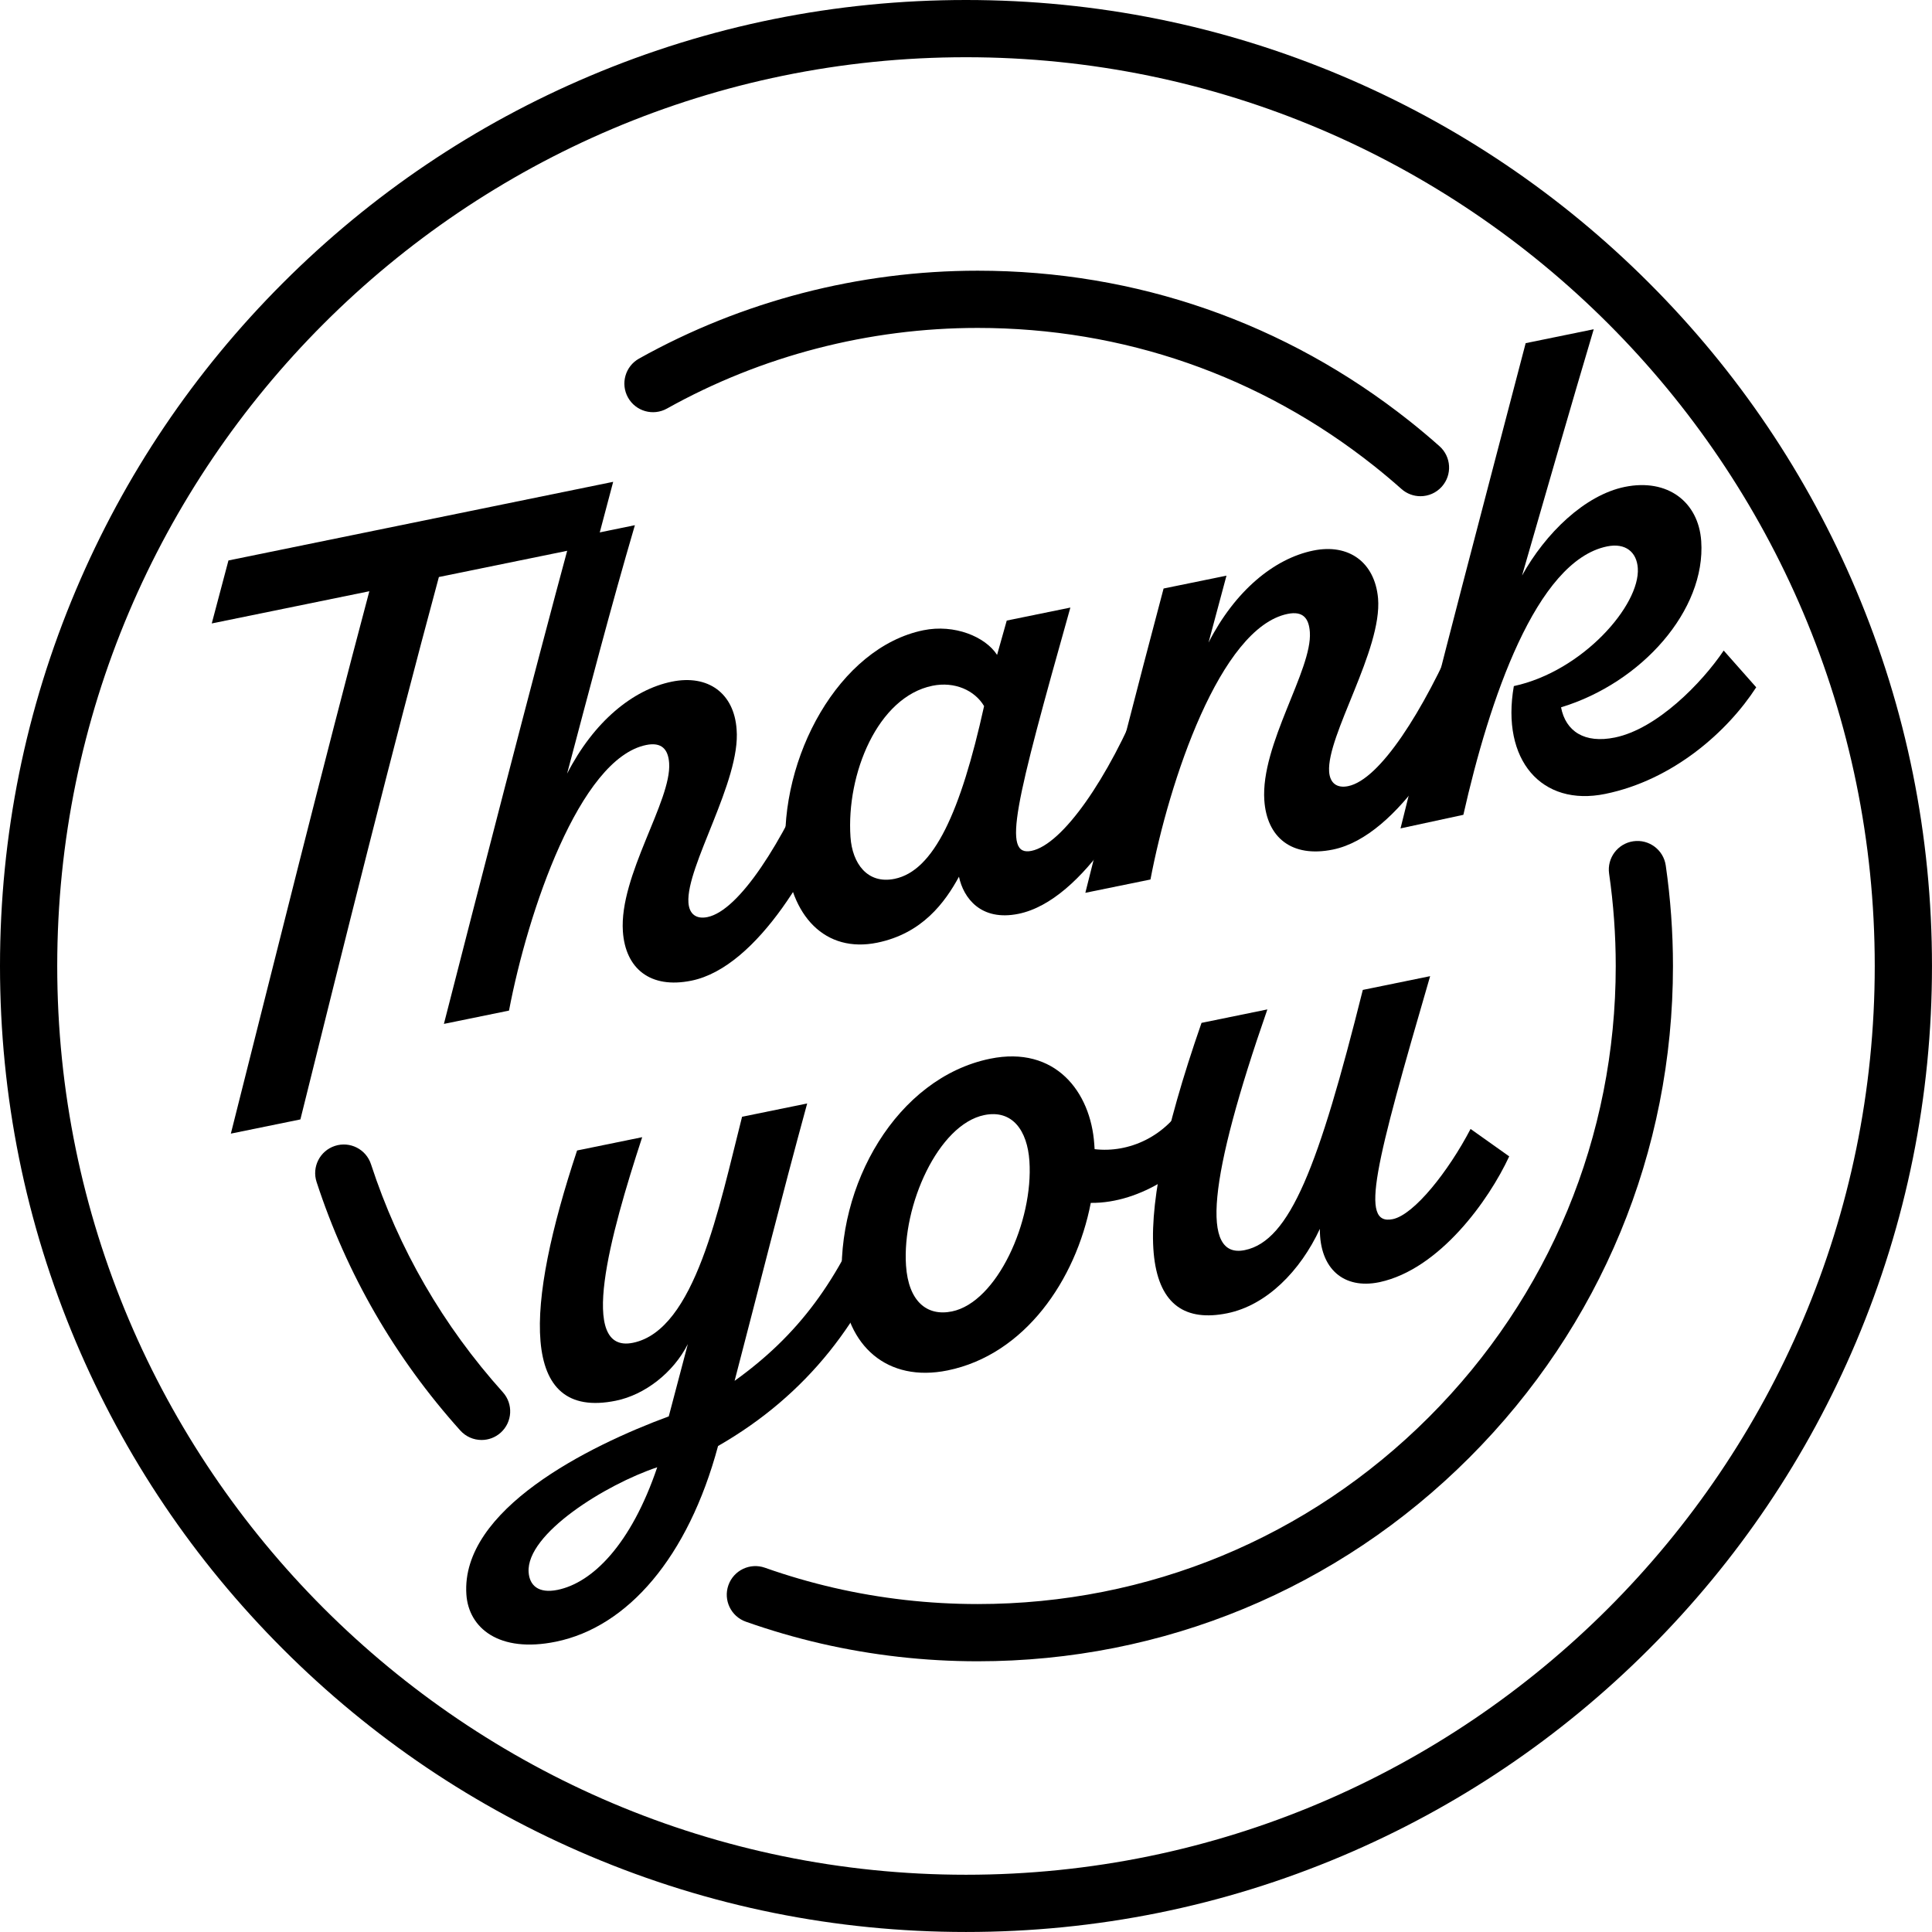
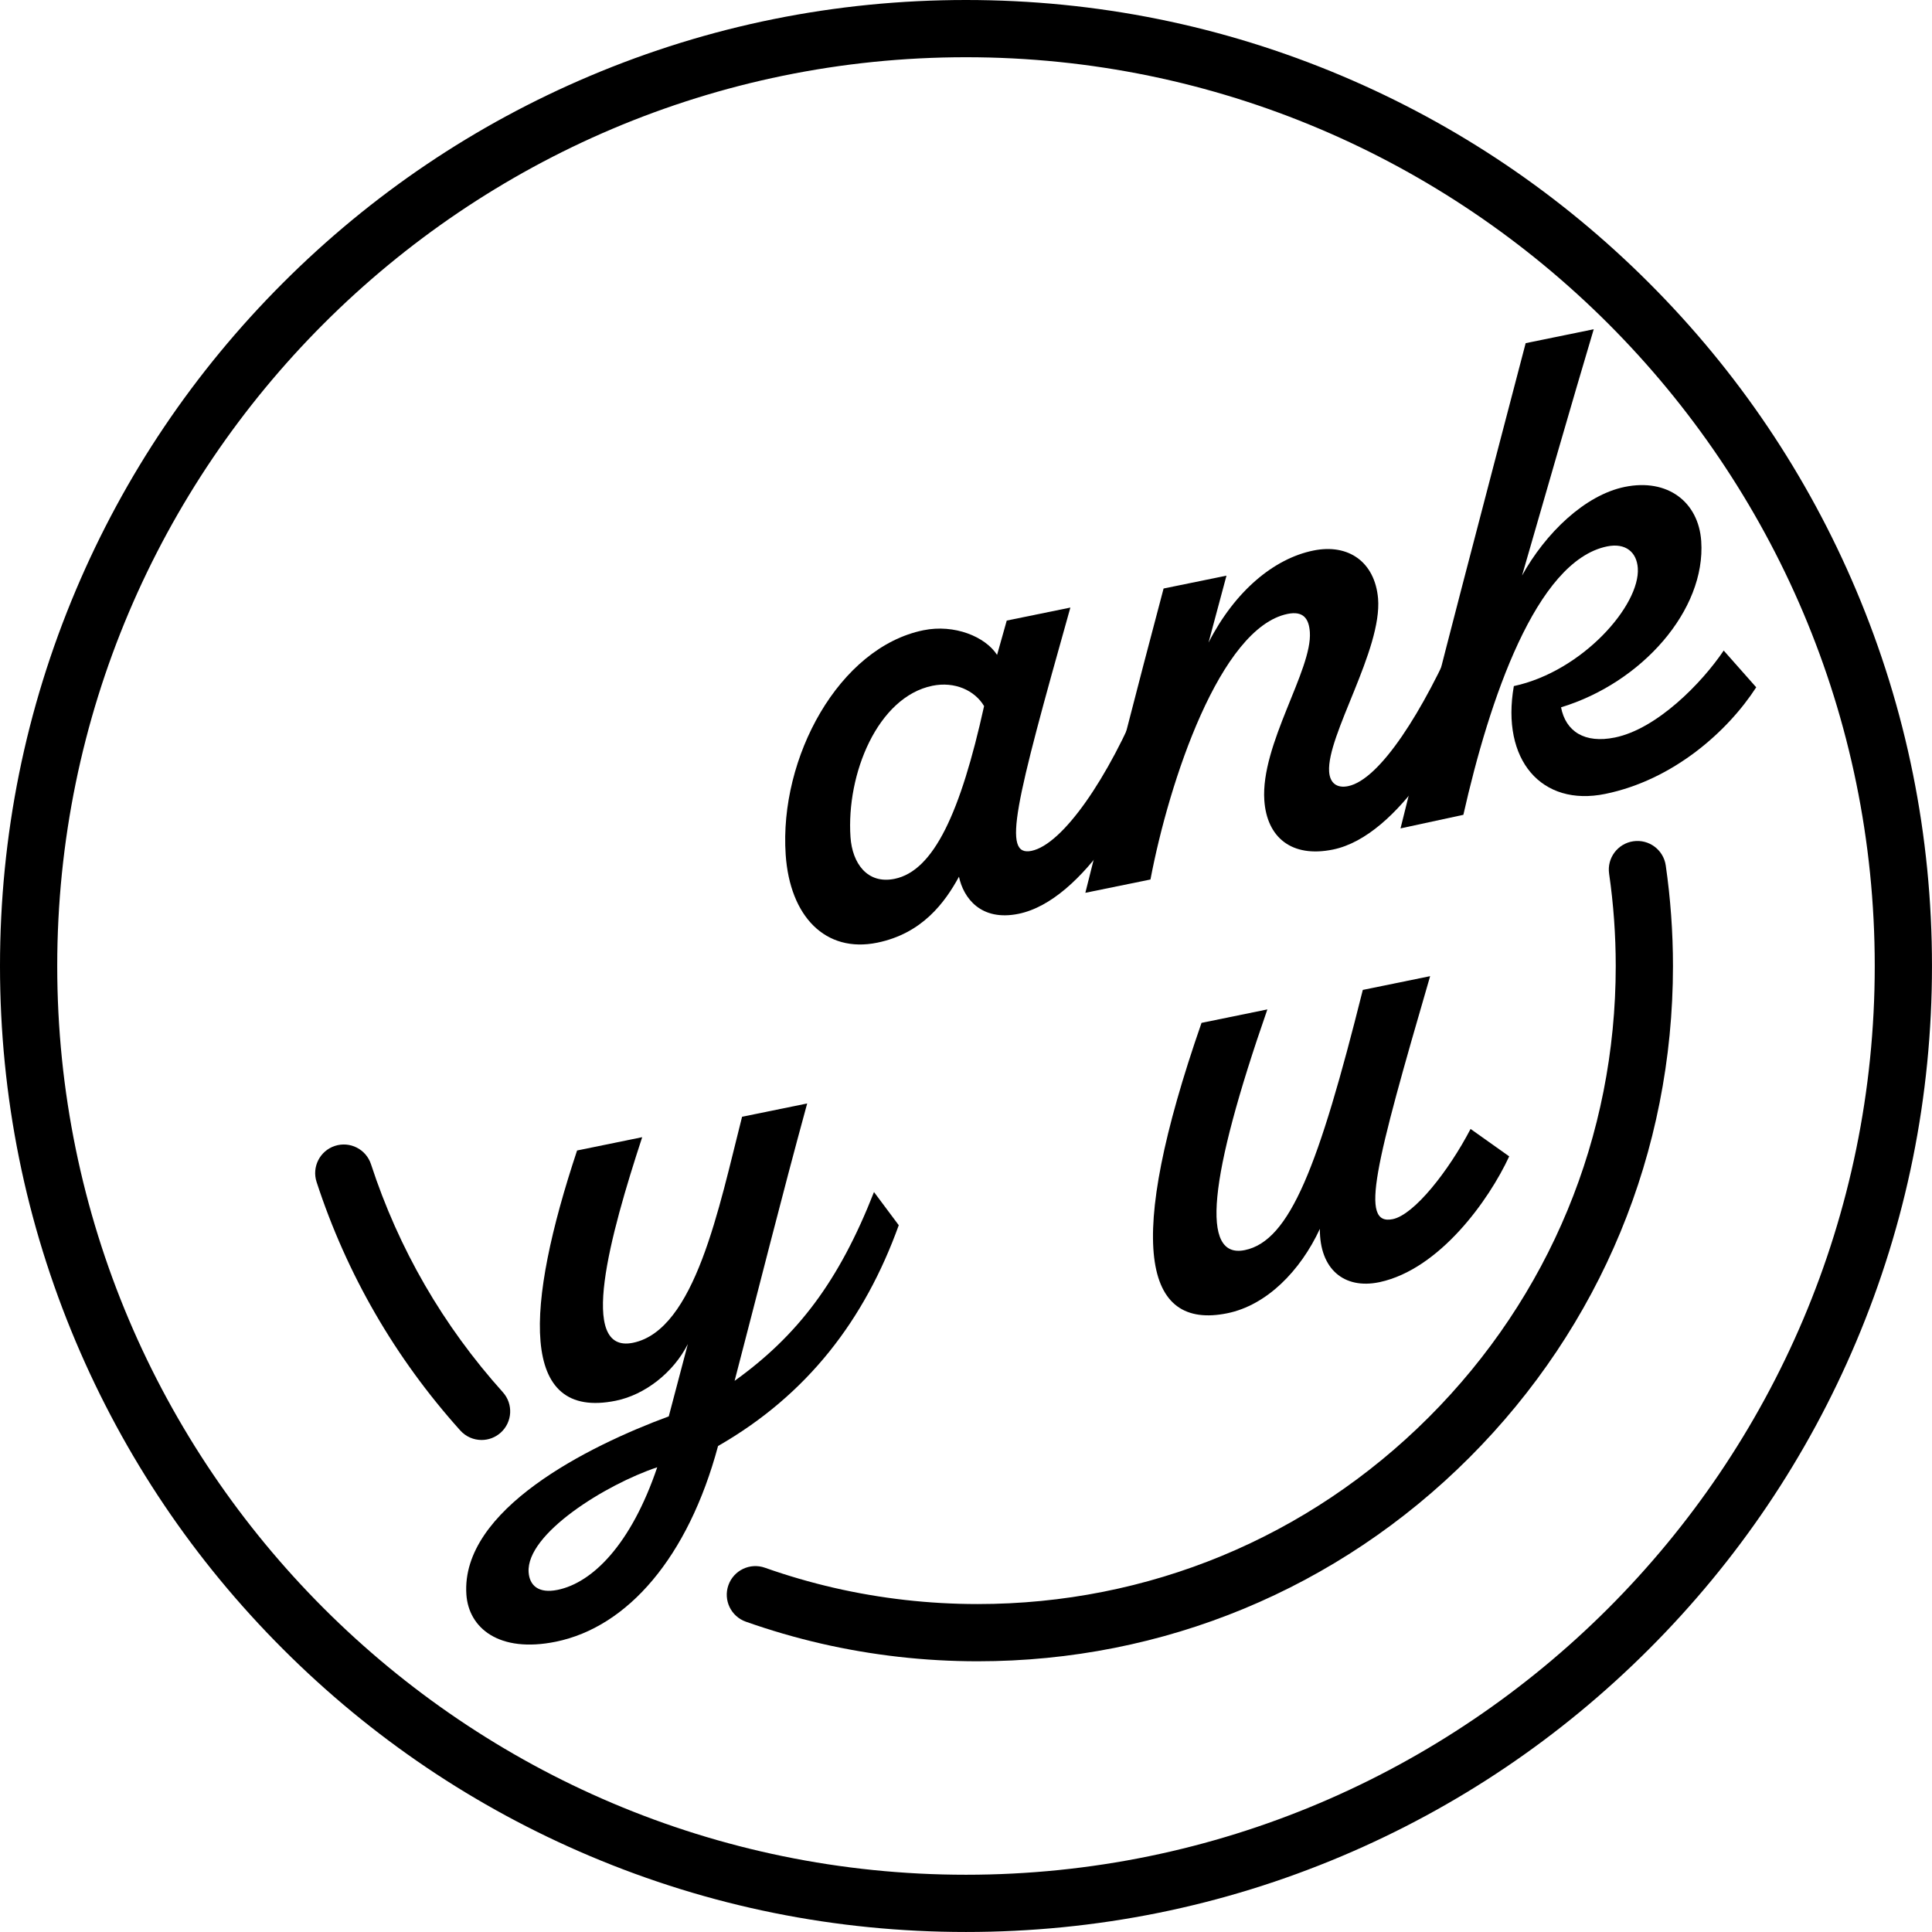
<svg xmlns="http://www.w3.org/2000/svg" height="794.9" preserveAspectRatio="xMidYMid meet" version="1.0" viewBox="0.0 0.0 794.9 794.9" width="794.9" zoomAndPan="magnify">
  <g id="change1_1">
-     <path d="M 245.414 224.156 L 180.574 237.406 C 161.113 309.469 141.27 389.477 123.594 460.57 L 94.98 466.418 C 112.961 395.262 132.805 315.258 151.961 243.258 L 87.125 256.508 L 93.996 230.594 L 252.285 198.242 L 245.414 224.156" />
-     <path d="M 256.277 383.223 C 254.707 360.242 276.371 329.488 275.312 313.973 C 274.926 308.301 272.246 305.215 265.852 306.523 C 238.457 312.121 217.145 375.184 209.426 415.797 L 182.641 421.27 C 195.551 370.82 219.207 278.836 234.734 221.5 L 261.219 216.086 C 251.203 250.211 242.406 284.082 233.324 318.316 C 244.219 297.027 260.285 283.758 276.418 280.461 C 291.336 277.41 302.055 285.207 303.07 300.129 C 304.824 321.254 282.227 356.434 283.246 371.355 C 283.57 376.133 286.496 378.258 291.062 377.324 C 304.152 374.648 321.98 346.496 336.074 313.355 L 345.965 327.066 C 336.129 354.801 311.91 397.879 284.516 403.477 C 267.469 406.961 257.316 398.445 256.277 383.223" />
    <path d="M 404.891 290.516 C 401.051 284.035 392.77 280.285 383.637 282.148 C 361.109 286.754 348.152 318.449 349.926 344.414 C 350.66 355.16 356.812 363.887 368.074 361.586 C 384.207 358.289 395.223 334.25 404.891 290.516 Z M 479.898 299.695 C 470.066 327.426 445.848 370.504 419.062 375.98 C 403.535 379.152 396.387 369.414 394.559 360.711 C 388.801 371.27 379.488 384.066 360.922 387.859 C 339.609 392.215 324.992 377.047 323.262 351.68 C 320.531 311.691 345.215 266.398 379.918 259.309 C 392.703 256.695 405.406 261.965 410.238 269.449 L 414.215 255.324 L 440.391 249.977 C 417.547 331.199 412.211 352.566 424.391 350.078 C 437.176 347.465 456 320.316 470.012 285.984 L 479.898 299.695" />
    <path d="M 520.191 329.285 C 518.621 306.309 539.984 275.617 538.926 260.098 C 538.539 254.426 536.16 251.281 529.77 252.586 C 502.066 258.25 481.062 321.246 473.344 361.859 L 446.555 367.332 C 456.973 325.562 467.695 283.73 478.746 242.137 L 504.621 236.848 L 497.238 264.379 C 508.133 243.09 524.199 229.82 540.336 226.523 C 554.945 223.535 565.664 231.332 566.988 246.191 C 568.738 267.316 545.836 302.562 546.855 317.484 C 547.184 322.258 550.105 324.383 554.672 323.449 C 567.762 320.777 585.594 292.621 599.988 259.422 L 609.879 273.133 C 600.047 300.863 575.52 344.004 548.43 349.539 C 531.383 353.023 521.23 344.508 520.191 329.285" />
    <path d="M 722.578 282.781 C 710.852 300.914 688.453 320.926 660.449 326.648 C 634.27 331.996 617.52 312.727 622.852 282.285 C 651.137 276.199 674.895 248.953 673.855 233.73 C 673.406 227.168 668.82 223.262 661.211 224.816 C 631.988 230.789 612.746 287.98 602.086 335.246 L 576.23 340.832 C 592.672 274.23 610.348 207.676 627.719 141.188 L 655.723 135.465 C 646.684 165.754 634.965 206.578 626.227 236.809 C 635.84 219.41 652.051 203.691 668.488 200.332 C 686.145 196.723 698.852 206.535 699.949 222.648 C 701.887 251.004 675.535 280.898 642.273 291.023 C 644.184 300.922 651.938 305.992 664.422 303.441 C 681.77 299.898 700.23 280.992 709.199 267.664 L 722.578 282.781" />
    <path d="M 270.41 603.691 C 249.289 610.734 216.414 631.066 217.496 646.883 C 217.863 652.258 221.496 655.75 229.414 654.133 C 243.719 651.207 259.625 635.551 270.41 603.691 Z M 369.785 504.102 C 355.773 542.977 332.262 573.805 295.434 594.945 C 283.129 640.734 258.234 669.426 228.707 675.457 C 205.27 680.246 192.824 669.781 191.887 656.051 C 189.504 621.137 242.035 594.965 275.156 582.75 L 283 553.008 C 277.016 564.82 265.289 573.875 253.418 576.301 C 213.234 584.512 216.184 537.309 237.434 473.355 L 264.223 467.883 C 250.941 508.418 237.602 557.141 260.434 552.473 C 286.004 547.25 295.828 496.824 305.316 459.48 L 332.105 454.008 C 321.234 493.75 312.277 529.773 302.242 568.137 C 328.137 549.531 345.137 527.297 359.594 490.449 L 369.785 504.102" />
-     <path d="M 423.539 477.684 C 422.684 465.148 416.531 456.422 404.965 458.785 C 386.09 462.645 371.086 495.969 372.773 520.738 C 373.773 535.363 381.305 541.691 391.656 539.574 C 410.223 535.781 425.23 502.453 423.539 477.684 Z M 497.855 467.641 C 490.066 480.129 469.797 495.164 448.789 494.914 C 442.633 526.738 421.574 557.367 389.918 563.836 C 364.957 568.938 348.168 553.605 346.496 529.137 C 343.66 487.656 369.039 443.434 407.395 435.594 C 434.18 430.121 448.758 449.23 450.227 470.719 L 450.367 472.809 C 464.371 474.484 479.957 467.668 488.191 452.672 L 497.855 467.641" />
    <path d="M 620.945 475.773 C 612.609 493.816 592.324 522.168 567.688 527.508 L 567.383 527.57 C 553.078 530.492 542.945 522.273 543.043 505.609 C 534.973 522.996 521.113 537.023 504.98 540.32 C 470.586 547.352 462.617 512.062 494.352 420.852 L 521.445 415.312 C 497.191 485.023 493.895 518.074 512.156 514.344 C 530.727 510.551 542.527 479.996 560.711 407.289 L 588.414 401.629 C 565.664 479.809 559.32 504.402 573.02 501.605 C 581.848 499.801 596.047 481.77 605.051 464.492 L 620.945 475.773" />
    <path d="M 402.254 683.516 C 380.488 683.516 358.797 681.062 337.773 676.219 C 327.34 673.812 316.945 670.789 306.871 667.227 C 300.742 665.059 297.527 658.332 299.695 652.203 C 301.867 646.074 308.594 642.859 314.723 645.027 C 323.957 648.293 333.492 651.066 343.059 653.273 C 362.352 657.715 382.266 659.969 402.254 659.969 C 472.375 659.969 538.301 632.66 587.887 583.078 C 637.469 533.492 664.777 467.566 664.777 397.445 C 664.777 384.734 663.859 371.953 662.051 359.469 C 661.121 353.031 665.582 347.062 672.016 346.129 C 678.453 345.195 684.426 349.656 685.355 356.094 C 687.324 369.695 688.324 383.605 688.324 397.445 C 688.324 473.855 658.566 545.695 604.535 599.727 C 550.504 653.762 478.664 683.516 402.254 683.516" />
-     <path d="M 584.434 204.16 C 581.652 204.16 578.855 203.18 576.613 201.184 C 572.93 197.906 569.105 194.695 565.25 191.637 C 518.465 154.531 462.102 134.922 402.254 134.922 C 357.465 134.922 313.258 146.395 274.41 168.098 C 268.73 171.27 261.559 169.238 258.387 163.559 C 255.219 157.883 257.246 150.711 262.926 147.539 C 305.273 123.879 353.453 111.375 402.254 111.375 C 467.469 111.375 528.891 132.75 579.879 173.188 C 584.082 176.52 588.246 180.02 592.262 183.586 C 597.121 187.906 597.559 195.352 593.234 200.207 C 590.91 202.824 587.68 204.16 584.434 204.16" />
    <path d="M 198.145 592.465 C 194.918 592.465 191.707 591.145 189.379 588.559 C 162.551 558.691 142.656 524.293 130.258 486.32 C 128.238 480.137 131.613 473.488 137.797 471.473 C 143.98 469.453 150.621 472.828 152.641 479.008 C 164.02 513.848 182.273 545.41 206.898 572.82 C 211.242 577.656 210.844 585.102 206.008 589.449 C 203.758 591.469 200.945 592.465 198.145 592.465" />
    <path d="M 397.445 23.547 C 191.277 23.547 23.547 191.277 23.547 397.445 C 23.547 603.613 191.277 771.344 397.445 771.344 C 603.613 771.344 771.344 603.613 771.344 397.445 C 771.344 191.281 603.613 23.551 397.445 23.547 Z M 397.445 794.891 C 343.797 794.891 291.742 784.379 242.738 763.652 C 195.41 743.633 152.906 714.977 116.41 678.48 C 79.91 641.984 51.258 599.48 31.238 552.152 C 10.512 503.145 0 451.094 0 397.445 C 0 343.797 10.512 291.746 31.238 242.738 C 51.258 195.41 79.91 152.906 116.41 116.41 C 152.906 79.914 195.41 51.258 242.738 31.238 C 291.742 10.512 343.797 0 397.445 0 C 451.094 0 503.145 10.512 552.152 31.238 C 599.48 51.258 641.984 79.914 678.48 116.41 C 714.977 152.906 743.633 195.41 763.652 242.738 C 784.379 291.746 794.891 343.797 794.891 397.445 C 794.891 451.094 784.379 503.145 763.652 552.152 C 743.633 599.48 714.977 641.984 678.48 678.48 C 641.984 714.977 599.48 743.633 552.152 763.652 C 503.145 784.379 451.094 794.891 397.445 794.891" />
  </g>
</svg>